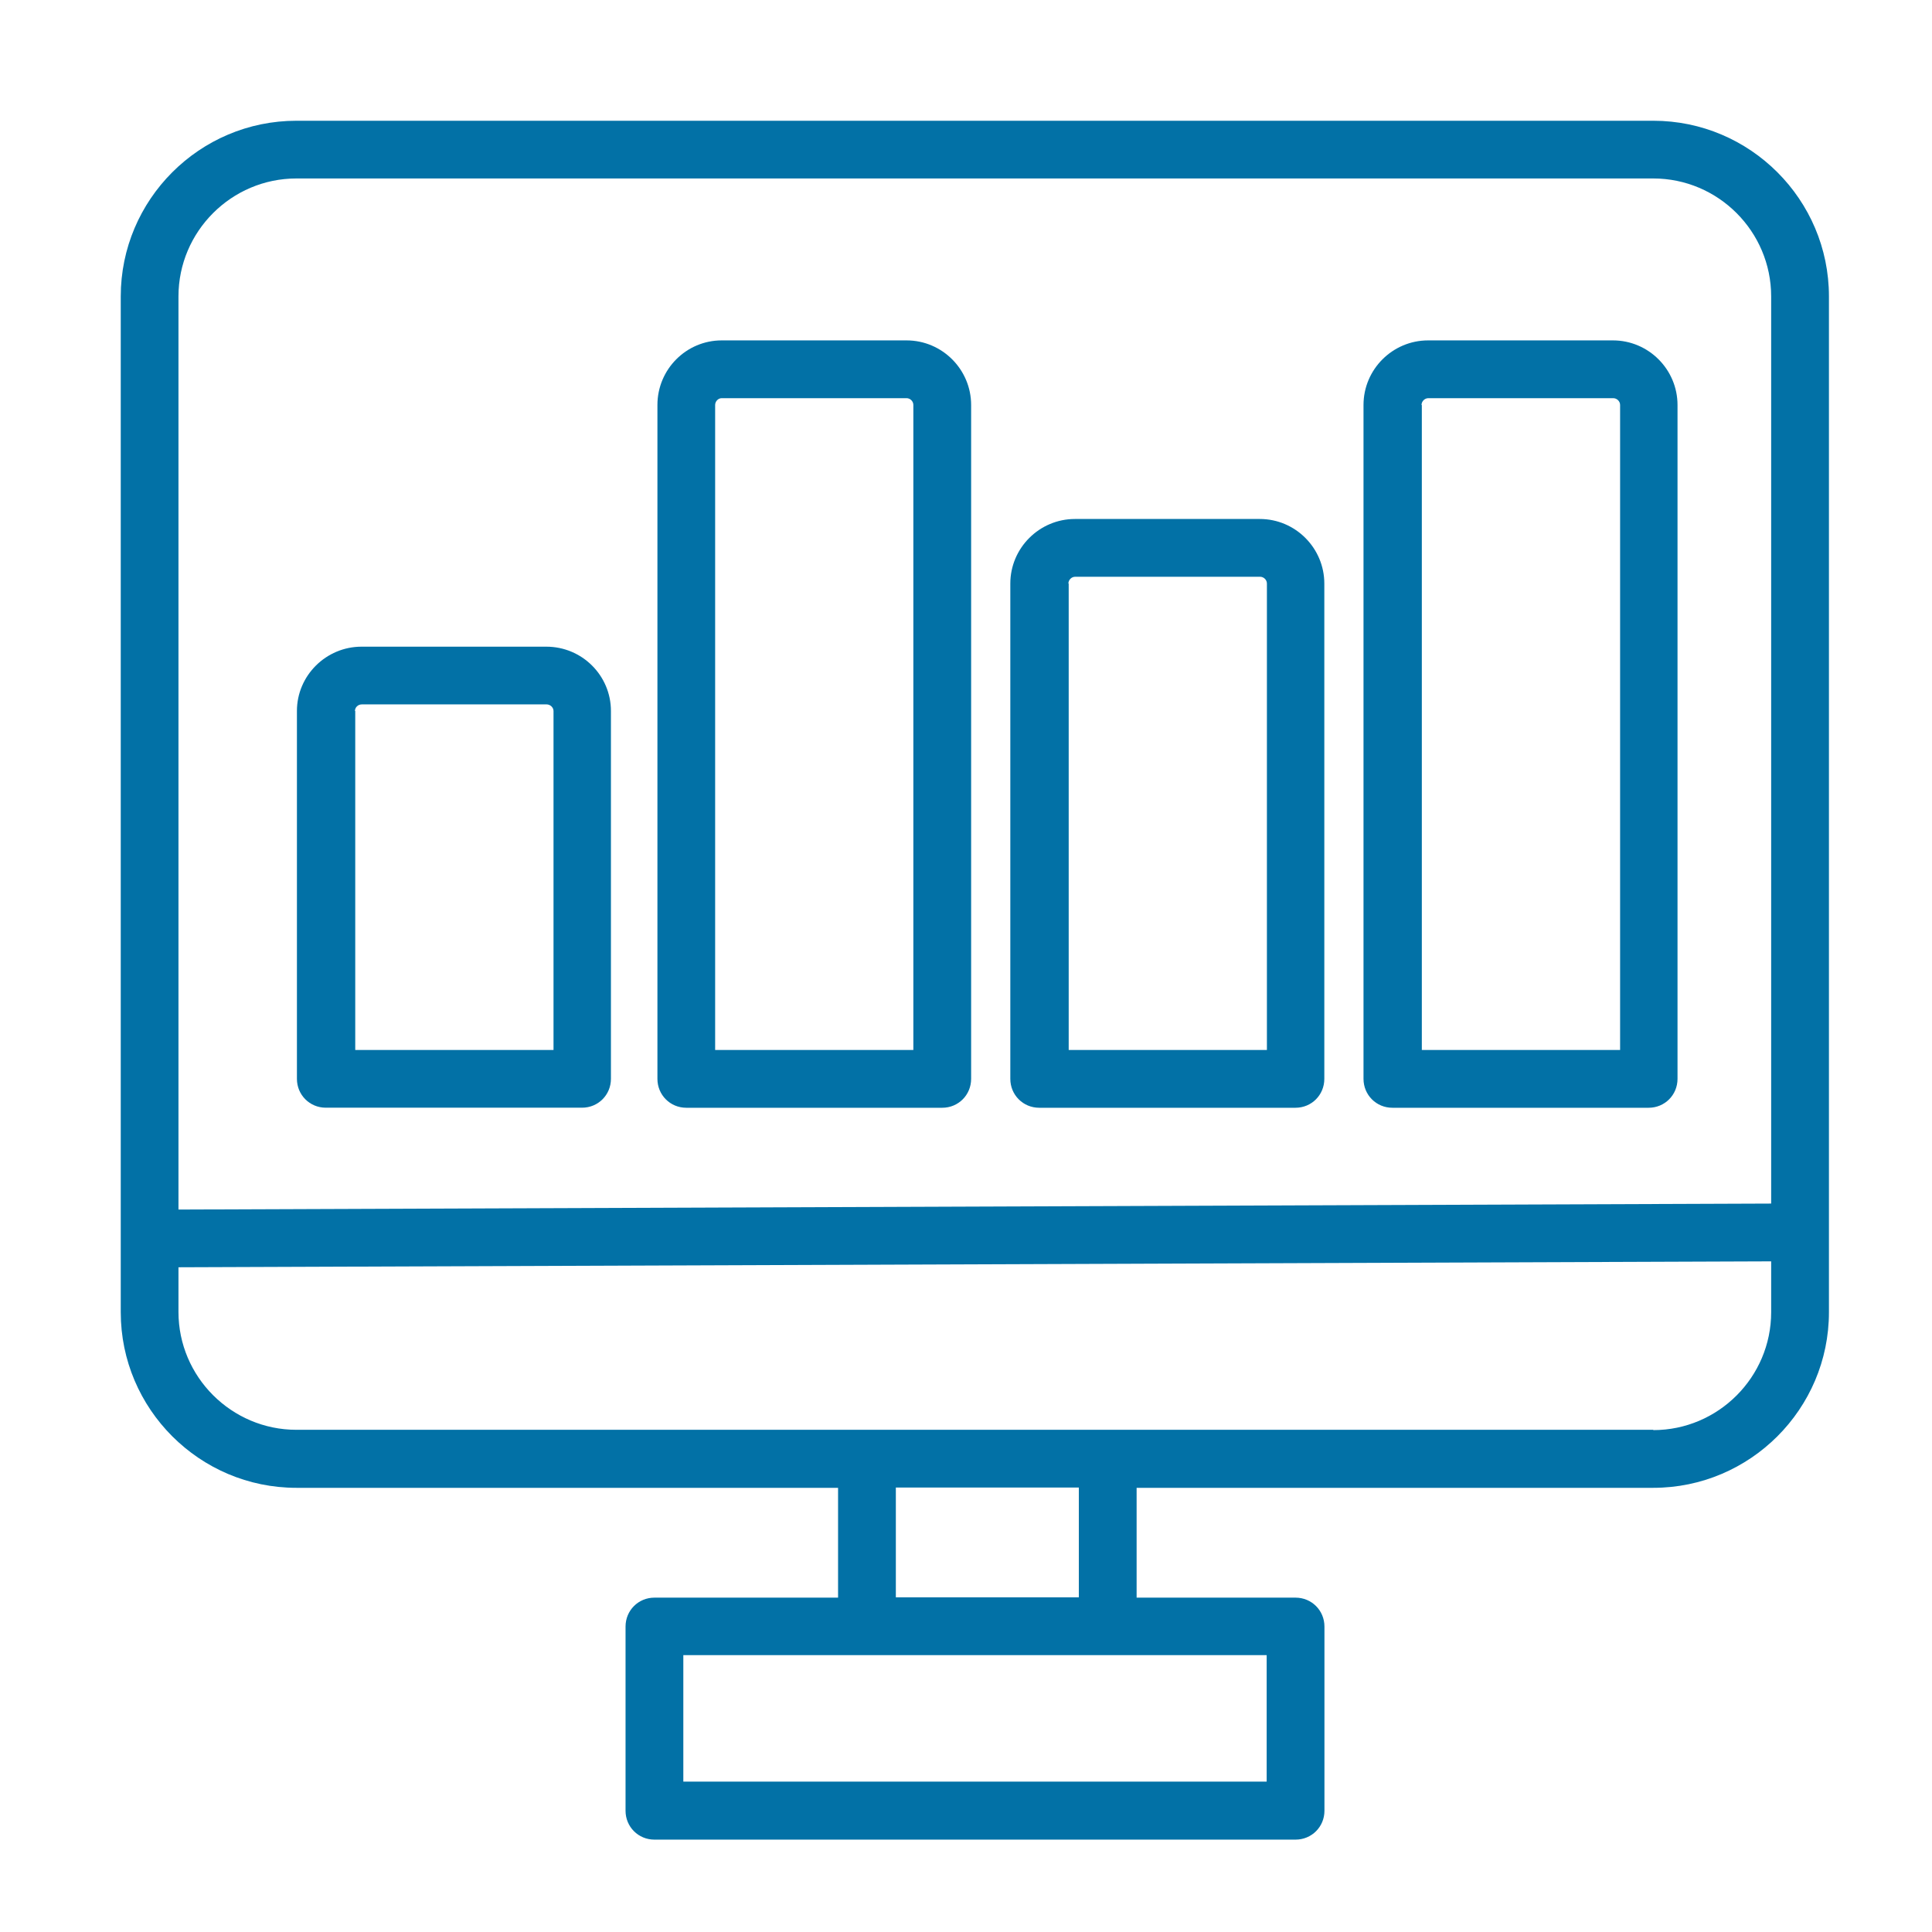
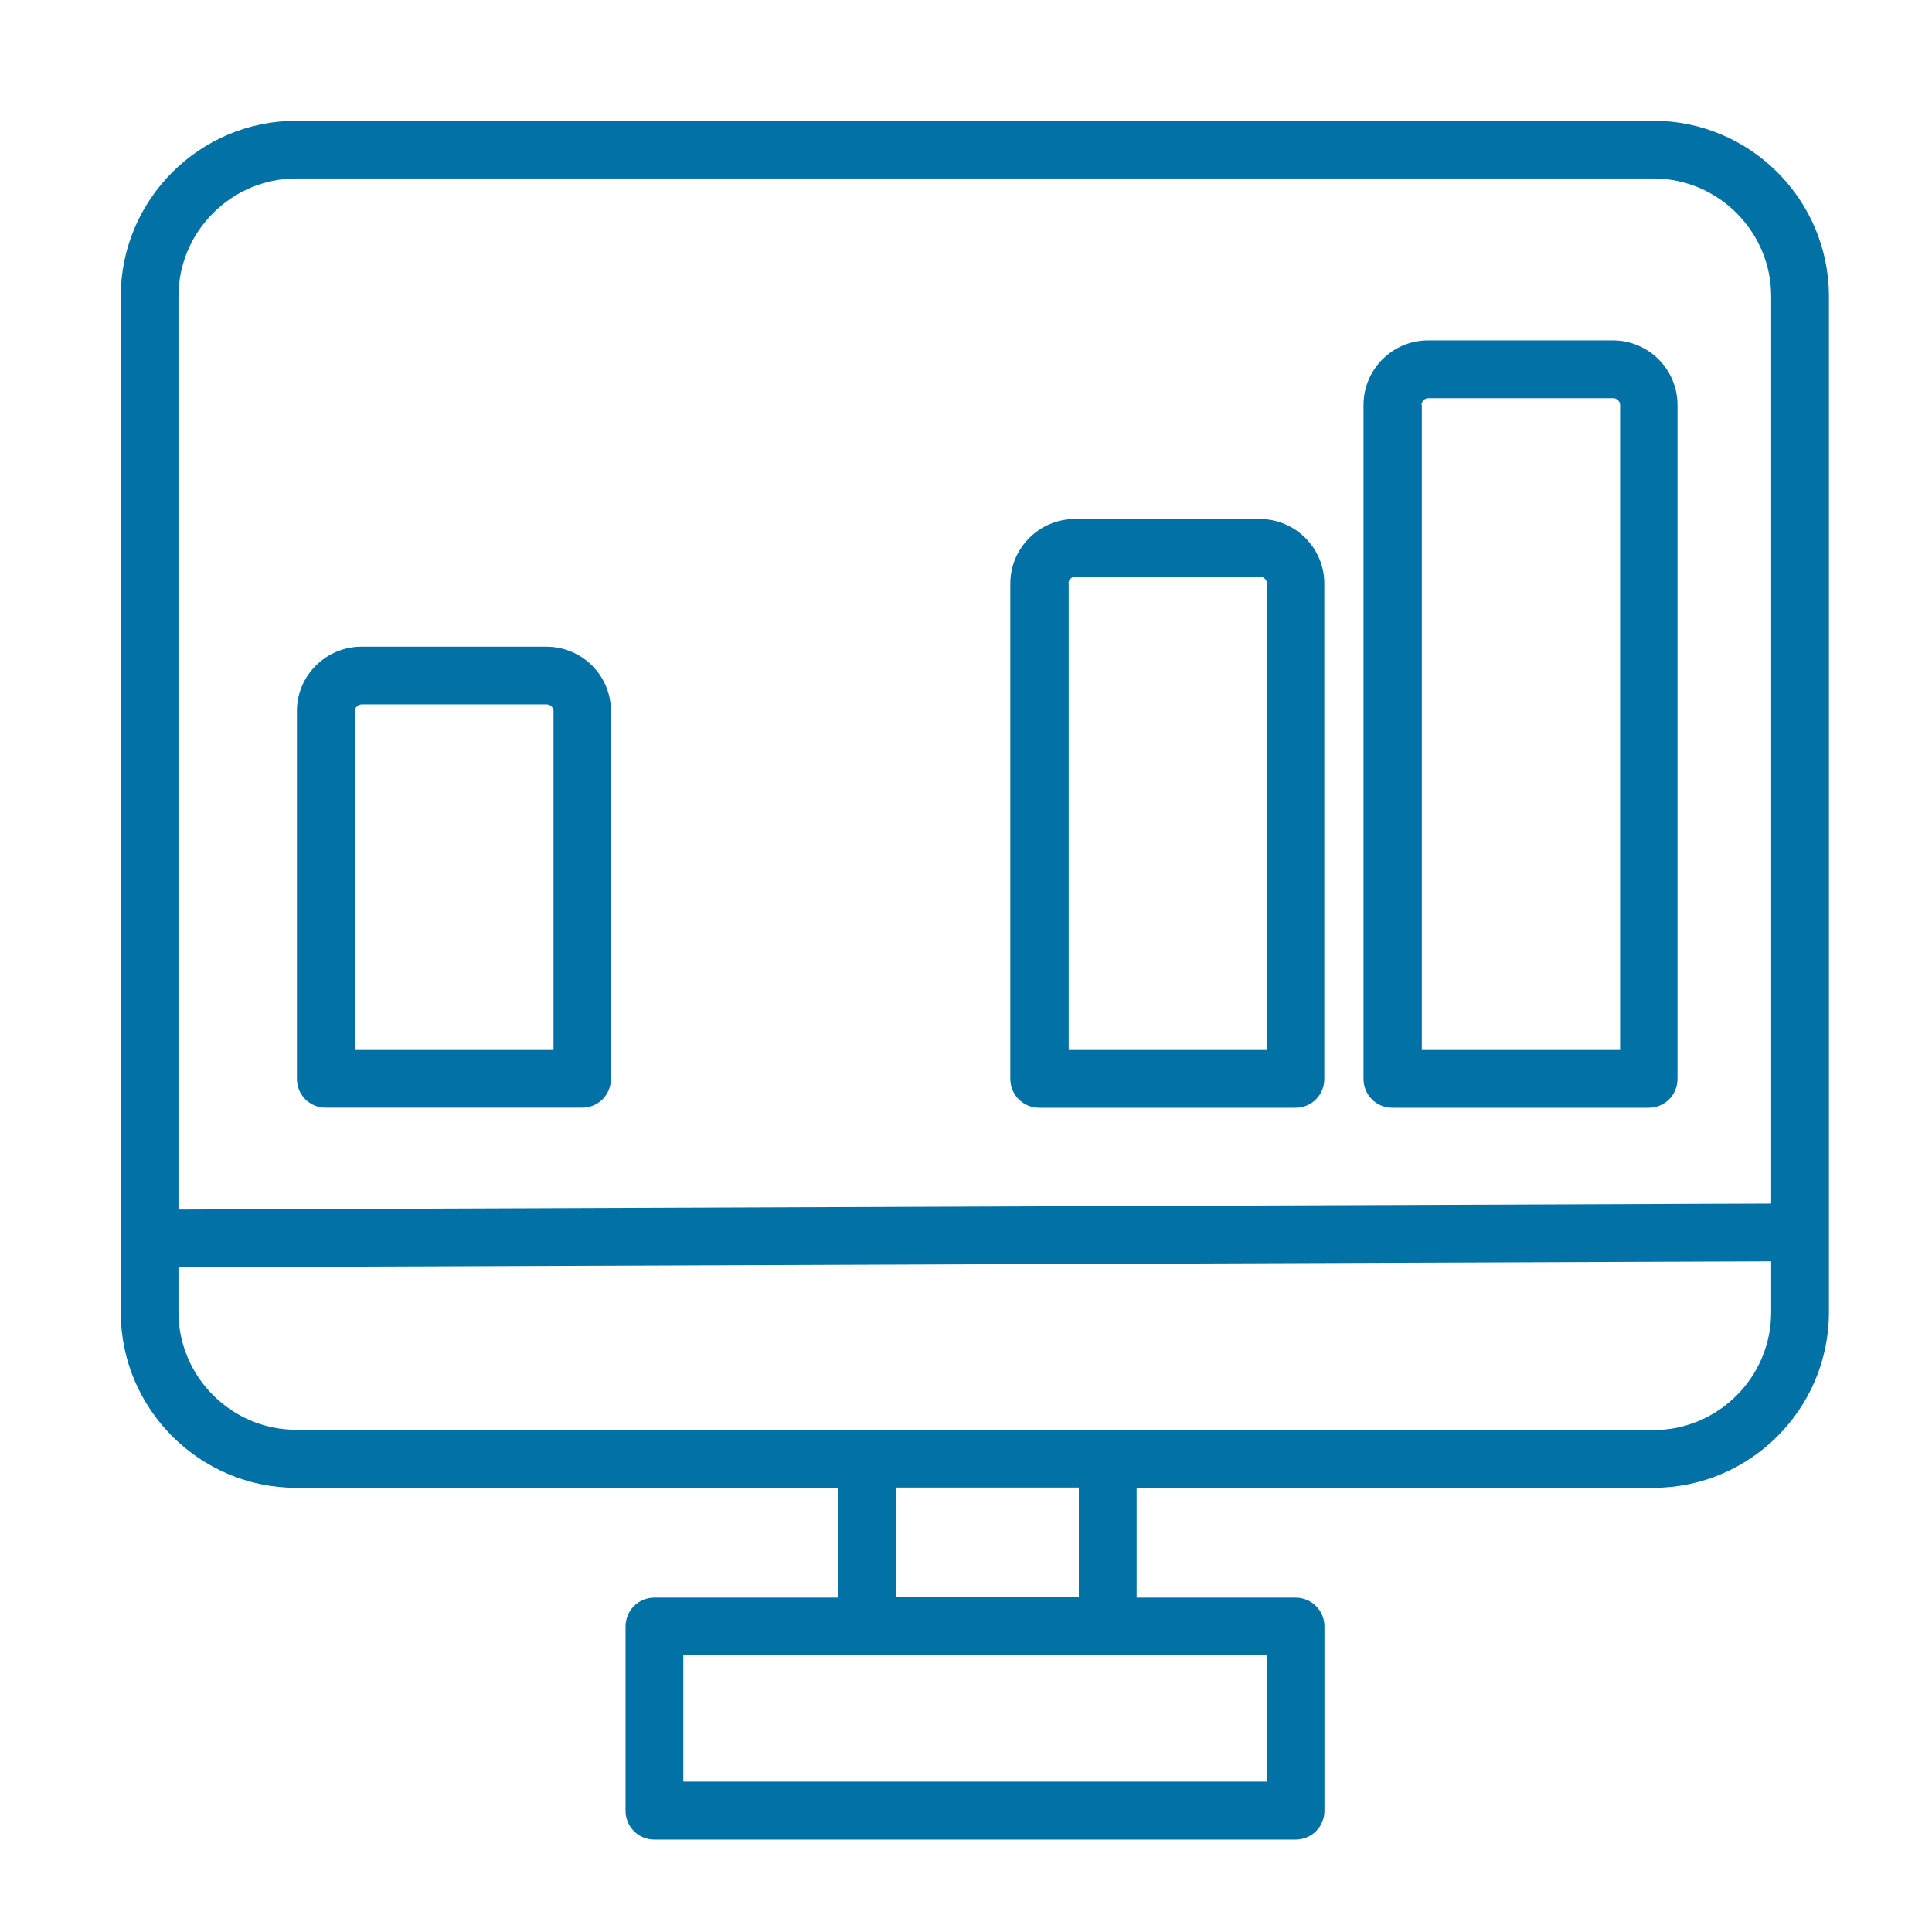
<svg xmlns="http://www.w3.org/2000/svg" width="32" height="32" viewBox="0 0 32 32" fill="none">
-   <path d="M5.401 18.347H9.641C9.907 18.347 10.119 18.135 10.119 17.869V11.776C10.119 11.189 9.641 10.711 9.049 10.711H5.988C5.401 10.711 4.918 11.189 4.918 11.776V17.869C4.918 18.135 5.13 18.347 5.396 18.347H5.401ZM5.879 11.776C5.879 11.717 5.929 11.667 5.993 11.667H9.054C9.113 11.667 9.168 11.717 9.168 11.776V17.391H5.884V11.776H5.879Z" fill="#0271A6" />
-   <path d="M11.367 18.348H15.607C15.873 18.348 16.085 18.136 16.085 17.869V6.708C16.085 6.121 15.607 5.638 15.015 5.638H11.954C11.367 5.638 10.889 6.116 10.889 6.708V17.869C10.889 18.136 11.101 18.348 11.367 18.348ZM11.845 6.708C11.845 6.649 11.894 6.595 11.954 6.595H15.015C15.074 6.595 15.128 6.644 15.128 6.708V17.391H11.845V6.708Z" fill="#0271A6" />
+   <path d="M5.401 18.347H9.641C9.907 18.347 10.119 18.135 10.119 17.869V11.776C10.119 11.189 9.641 10.711 9.049 10.711H5.988C5.401 10.711 4.918 11.189 4.918 11.776V17.869C4.918 18.135 5.13 18.347 5.396 18.347H5.401ZM5.879 11.776C5.879 11.717 5.929 11.667 5.993 11.667H9.054C9.113 11.667 9.168 11.717 9.168 11.776V17.391H5.884V11.776H5.879" fill="#0271A6" />
  <path d="M17.218 18.348H21.457C21.724 18.348 21.935 18.136 21.935 17.869V9.666C21.935 9.079 21.457 8.596 20.866 8.596H17.804C17.218 8.596 16.734 9.074 16.734 9.666V17.869C16.734 18.136 16.946 18.348 17.213 18.348H17.218ZM17.696 9.666C17.696 9.607 17.745 9.553 17.809 9.553H20.871C20.93 9.553 20.984 9.602 20.984 9.666V17.391H17.701V9.666H17.696Z" fill="#0271A6" />
  <path d="M23.067 18.348H27.307C27.573 18.348 27.785 18.136 27.785 17.869V6.708C27.785 6.121 27.307 5.638 26.715 5.638H23.654C23.067 5.638 22.584 6.116 22.584 6.708V17.869C22.584 18.136 22.796 18.348 23.062 18.348H23.067ZM23.545 6.708C23.545 6.649 23.595 6.595 23.659 6.595H26.72C26.779 6.595 26.834 6.644 26.834 6.708V17.391H23.55V6.708H23.545Z" fill="#0271A6" />
  <path d="M27.384 2H4.909C3.306 2 2 3.306 2 4.909V21.735C2 23.337 3.306 24.643 4.909 24.643H13.881V26.462H10.839C10.573 26.462 10.361 26.674 10.361 26.941V29.992C10.361 30.258 10.573 30.47 10.839 30.47H21.458C21.725 30.47 21.937 30.258 21.937 29.992V26.941C21.937 26.674 21.725 26.462 21.458 26.462H18.826V24.643H27.384C28.986 24.643 30.293 23.337 30.293 21.735V4.909C30.293 3.306 28.986 2 27.384 2ZM4.909 2.956H27.384C28.459 2.956 29.336 3.834 29.336 4.909V19.935L2.956 20.034V4.909C2.956 3.834 3.834 2.956 4.909 2.956ZM20.98 29.509H11.318V27.414H20.98V29.509ZM17.869 26.457H14.838V24.638H17.869V26.457ZM27.384 23.682H4.909C3.834 23.682 2.956 22.804 2.956 21.73V20.99L29.336 20.892V21.735C29.336 22.809 28.459 23.687 27.384 23.687V23.682Z" fill="#0271A6" />
</svg>